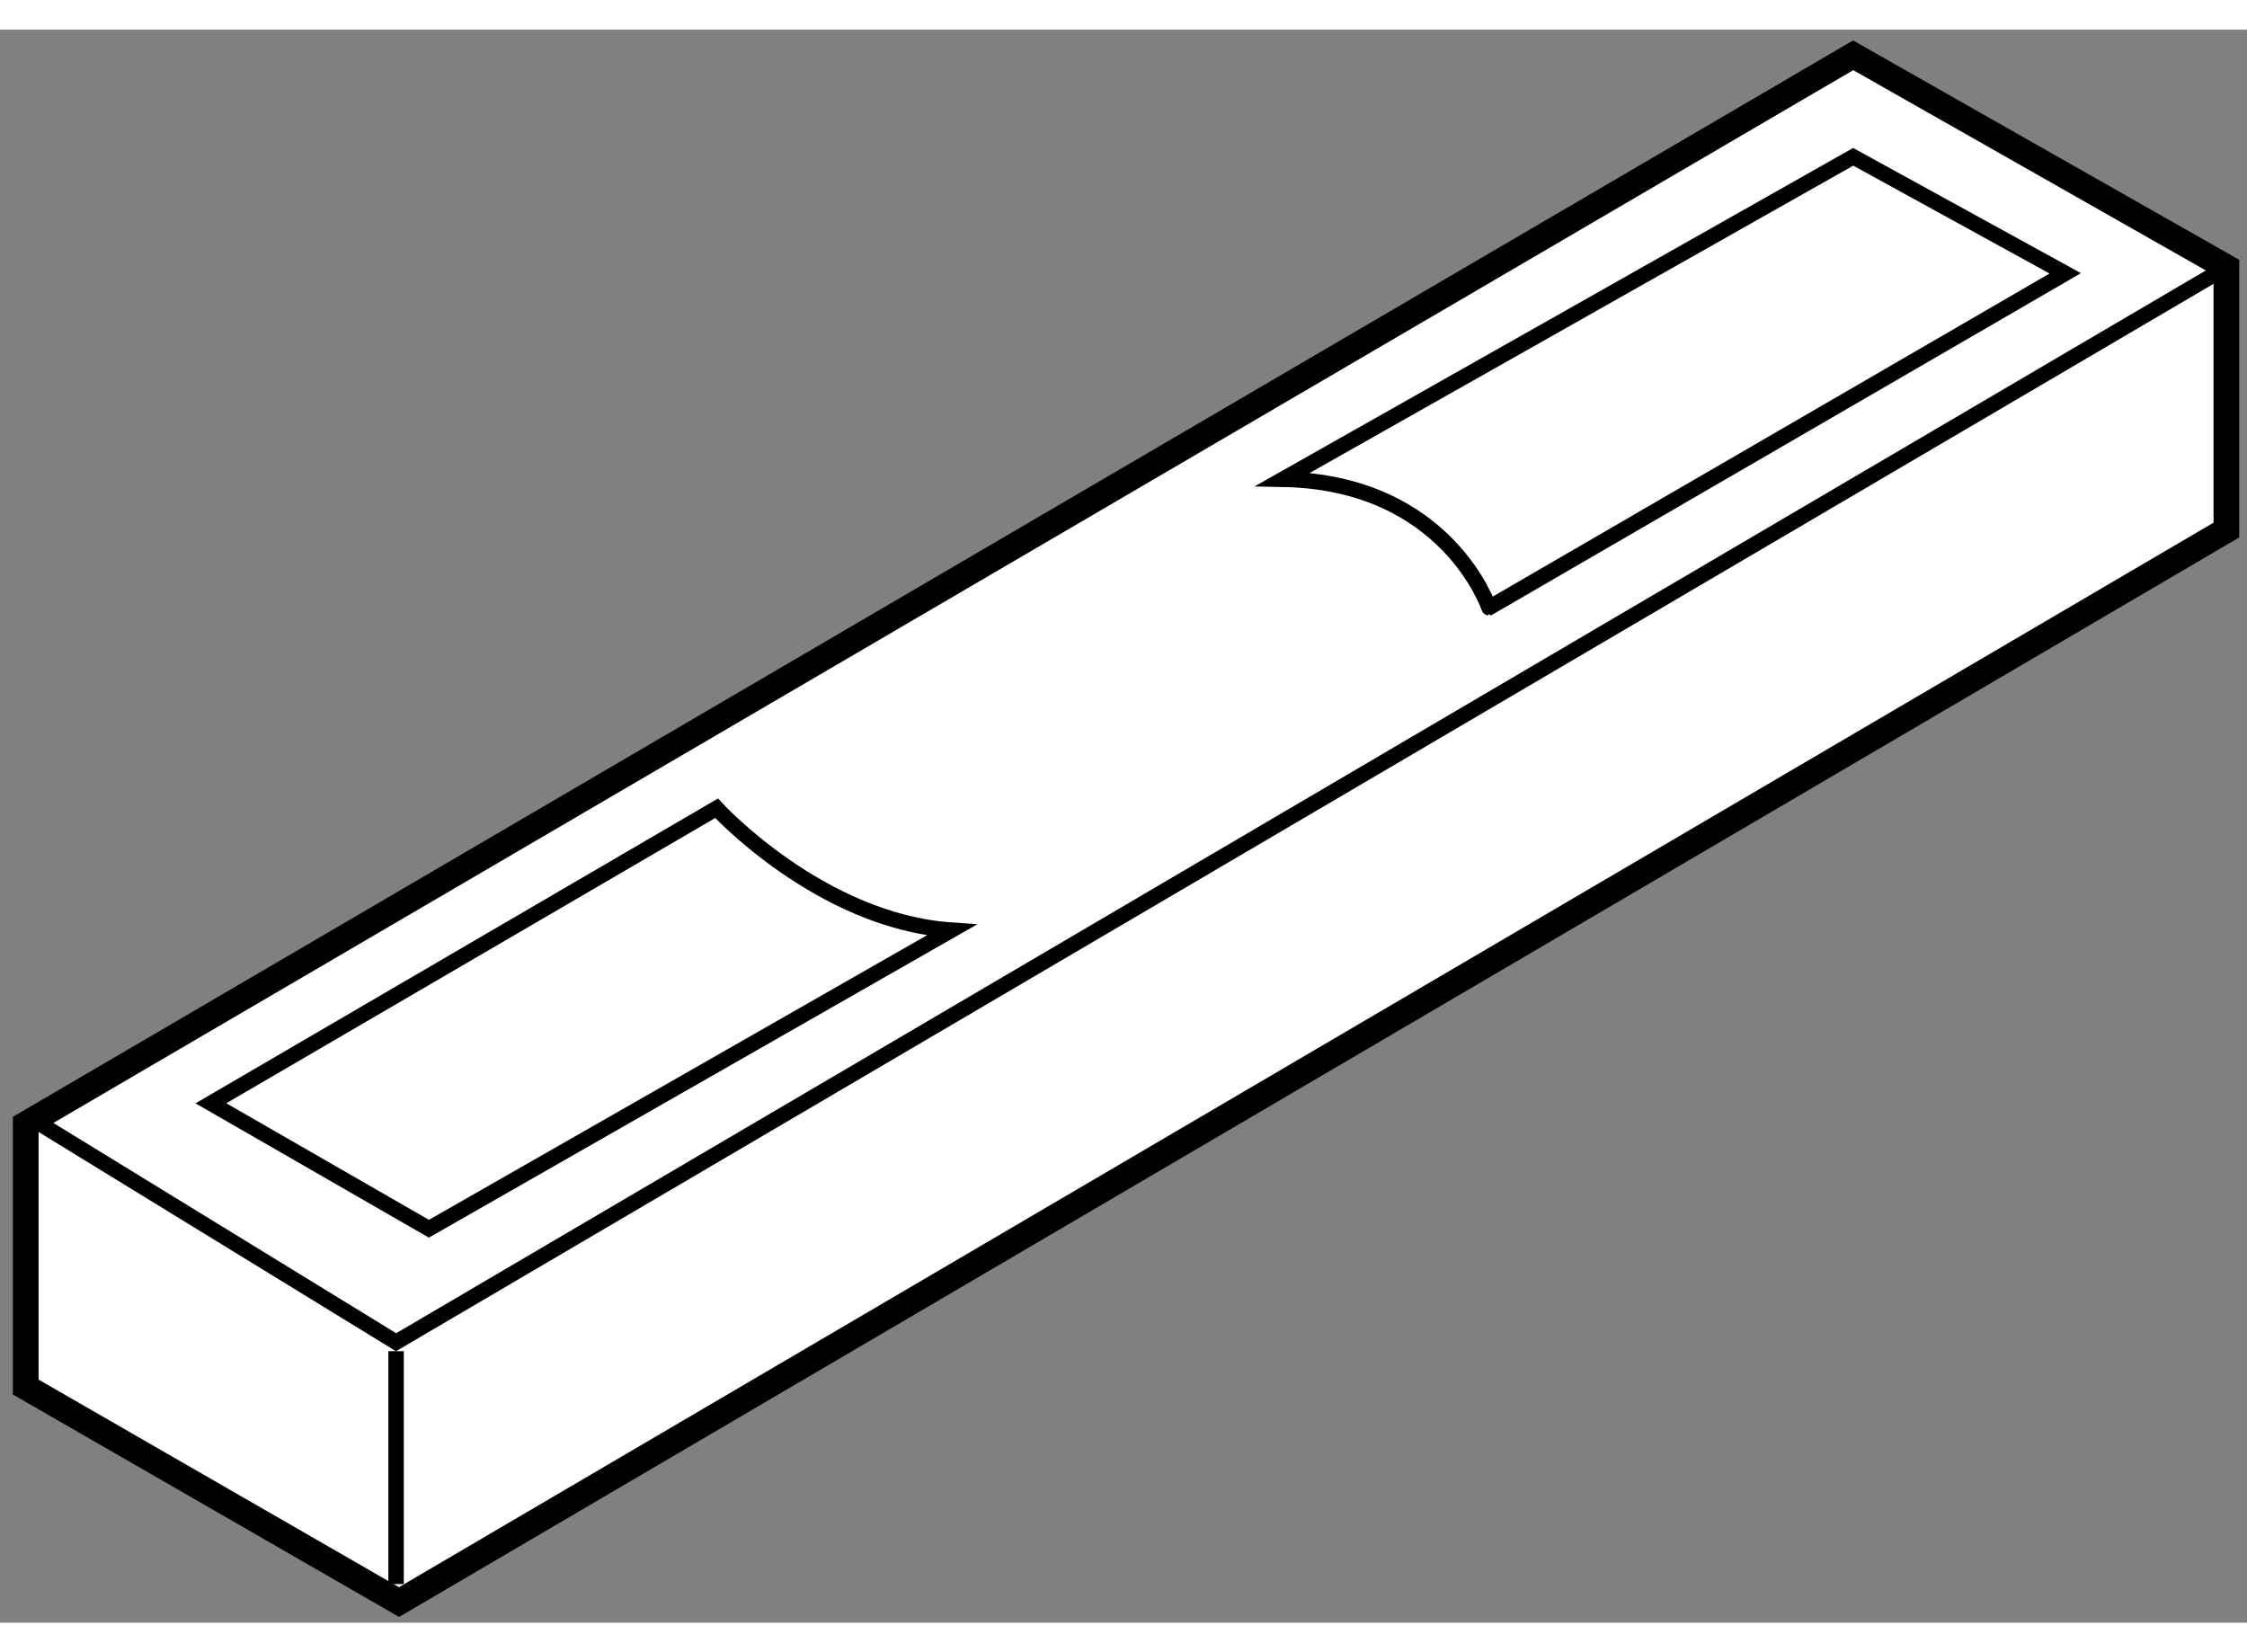
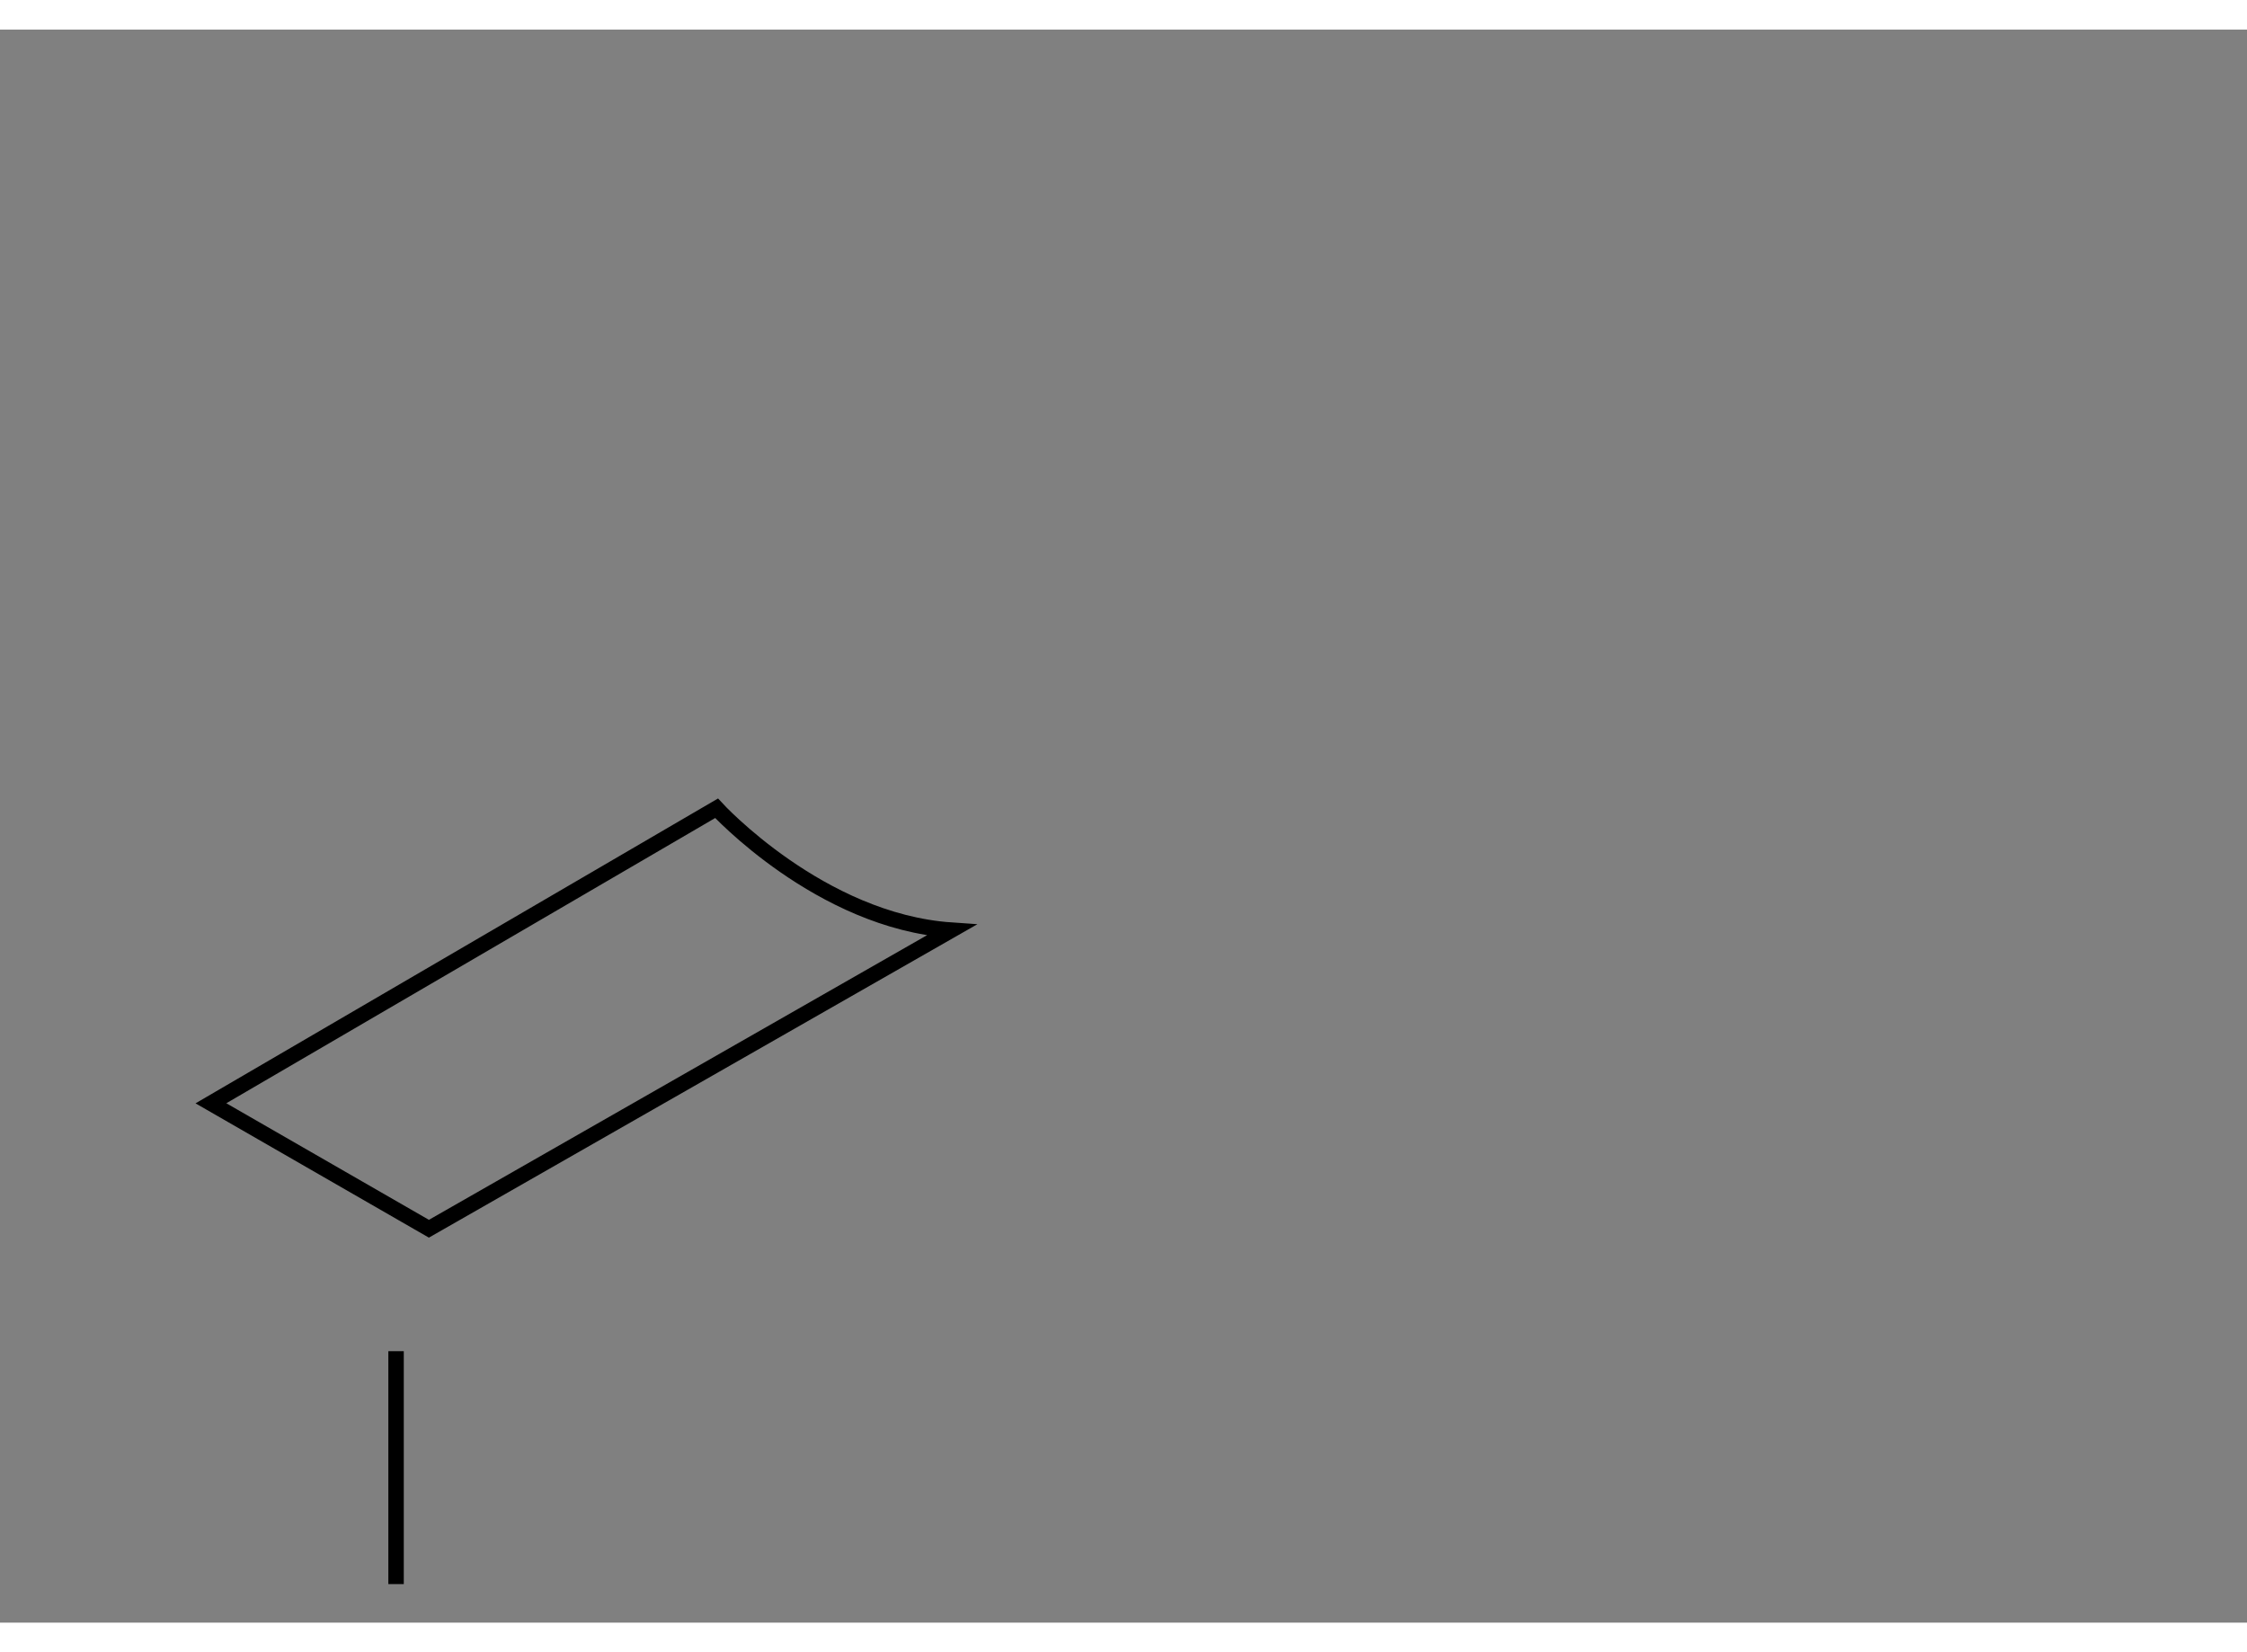
<svg xmlns="http://www.w3.org/2000/svg" version="1.1" x="0px" y="0px" width="244.8px" height="180px" viewBox="38.358 136.397 43.656 30.951" enable-background="new 0 0 244.8 180" xml:space="preserve">
  <rect x="38.358" y="136.397" width="43.656" height="30.951" fill="#808080" stroke="none" />
  <g>
-     <polygon fill="#FFFFFF" stroke="#000000" stroke-width="0.5" points="74.362,136.897 38.858,157.664 38.858,162.771      46.111,166.948 81.614,146.12 81.614,141.016   " />
-     <polyline fill="none" stroke="#000000" stroke-width="0.3" points="39.148,157.664 46.053,161.9 81.614,141.016   " />
    <line fill="none" stroke="#000000" stroke-width="0.3" x1="46.053" y1="162.074" x2="46.053" y2="166.599" />
    <path fill="none" stroke="#000000" stroke-width="0.3" d="M52.28,151.526c0,0,2.01,2.193,4.563,2.368l-10.152,5.801l-4.235-2.437     L52.28,151.526z" />
-     <path fill="none" stroke="#000000" stroke-width="0.3" d="M63.283,145.134l11.08-6.265l4.12,2.264l-11.196,6.496     C67.286,147.629,66.474,145.193,63.283,145.134z" />
  </g>
</svg>